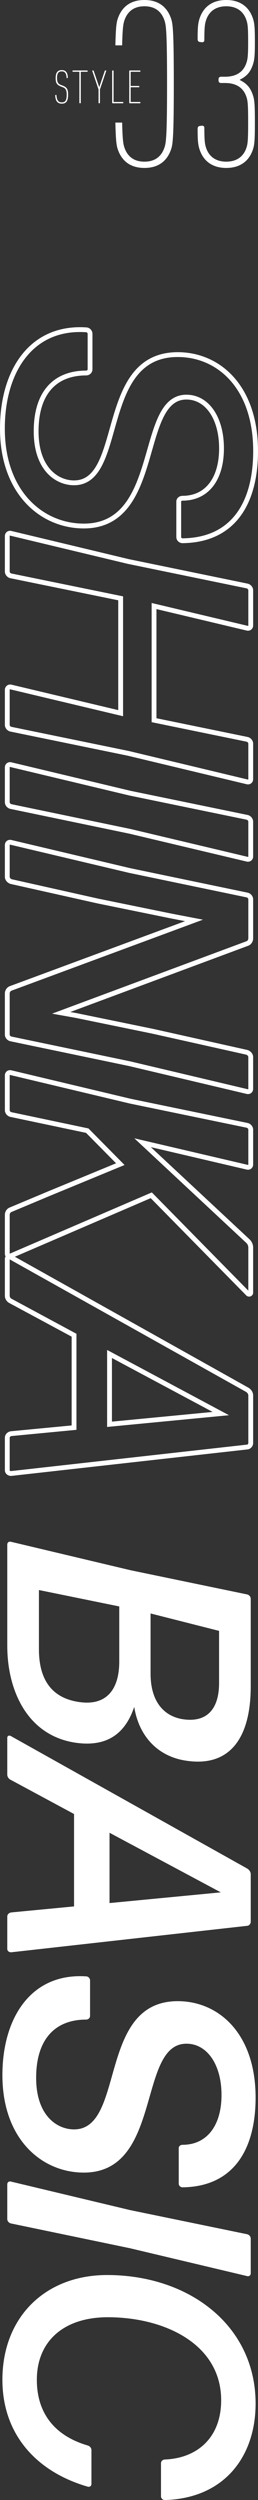
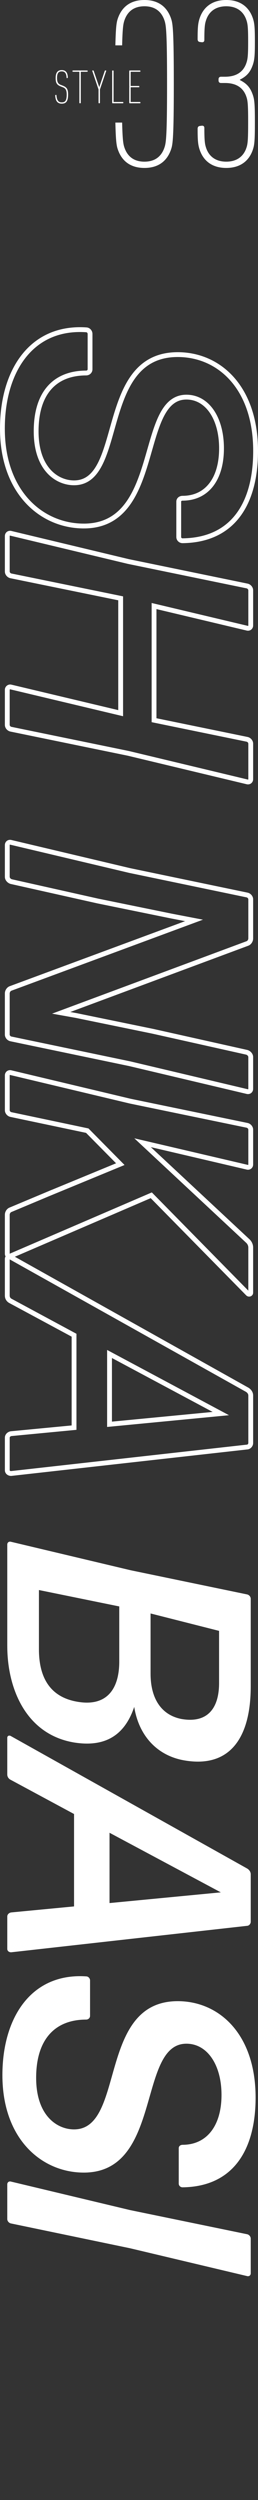
<svg xmlns="http://www.w3.org/2000/svg" id="_レイヤー_2" width="53.609" height="518.062" viewBox="0 0 53.609 518.062">
  <rect x="0" y="0" width="53.609" height="518.062" fill="#333333" stroke="none" />
  <g id="base">
    <g>
      <g>
        <path d="M17.41,109.004c-8.672,0-16.91-6.869-16.91-20.19,0-11.934,5.998-21.231,17.416-20.468,.434,0,.795,.416,.795,.833v7.354c0,.416-.361,.763-.795,.763-6.432,0-10.406,4.024-10.406,12.073,0,7.909,4.408,10.685,7.877,10.685,10.695,0,4.842-26.573,21.535-26.573,8.6,0,16.188,6.799,16.188,19.982,0,10.616-4.481,18.456-15.176,18.594-.434,0-.795-.347-.795-.763v-7.354c0-.416,.361-.694,.795-.694,4.986,0,8.094-3.885,8.094-10.338,0-6.244-2.963-10.615-7.299-10.615-10.19,0-4.914,26.712-21.318,26.712Z" style="fill:none; stroke:#fff; stroke-miterlimit:10;" />
        <path d="M1.512,142.93c0-.347,.361-.694,.795-.555l22.764,5.412v-23.798l-22.764-4.649c-.434-.069-.795-.485-.795-.902v-7.354c0-.416,.361-.694,.795-.555l24.354,5.828,24.643,5.065c.434,.069,.795,.486,.795,.902v7.285c0,.416-.361,.694-.795,.555l-19.295-4.579v23.659l19.295,3.955c.434,.069,.795,.486,.795,.902v7.354c0,.416-.361,.694-.795,.555l-24.643-5.897-24.354-4.996c-.434-.069-.795-.485-.795-.902v-7.285Z" style="fill:none; stroke:#fff; stroke-miterlimit:10;" />
-         <path d="M1.512,159.024c0-.416,.361-.694,.795-.555l24.715,5.897,24.281,4.996c.434,.069,.795,.485,.795,.902v7.216c0,.416-.361,.693-.795,.555l-24.281-5.759-24.715-5.134c-.434-.07-.795-.486-.795-.902v-7.215Z" style="fill:none; stroke:#fff; stroke-miterlimit:10;" />
        <path d="M20.301,186.707l-17.994-4.024c-.434-.139-.795-.555-.795-.971v-6.591c0-.416,.361-.694,.795-.555l24.643,5.828,24.354,5.065c.434,.069,.795,.486,.795,.902v8.118c0,.416-.289,.902-.723,1.041l-38.662,14.362,3.107,.555,15.898,3.261,19.584,4.371c.434,.139,.795,.555,.795,.971v6.591c0,.416-.361,.694-.795,.555l-24.354-5.759-24.643-5.134c-.434-.069-.795-.485-.795-.902v-8.534c0-.416,.289-.902,.723-1.041l38.084-14.085-4.697-.902-15.32-3.122Z" style="fill:none; stroke:#fff; stroke-miterlimit:10;" />
        <path d="M10.184,247.343l14.815-6.106-6.865-6.938-15.826-3.331c-.434-.069-.795-.486-.795-.902v-7.216c0-.416,.361-.694,.795-.555l24.787,5.897,24.209,4.996c.434,.069,.795,.486,.795,.902v7.216c0,.416-.361,.694-.795,.555l-21.68-5.065,21.896,20.398c.361,.347,.578,.833,.578,1.318v9.367c0,.277-.361,.416-.578,.208l-20.09-20.398-29.195,12.558c-.361,.208-.723-.069-.723-.416v-8.118c0-.416,.289-.902,.723-1.04l7.949-3.331Z" style="fill:none; stroke:#fff; stroke-miterlimit:10;" />
-         <path d="M1.512,297.92c0-.416,.361-.763,.795-.833l13.08-1.249v-19.149l-13.152-7.077c-.434-.208-.723-.625-.723-1.11v-7.632c0-.347,.361-.555,.723-.347l49.141,27.475c.434,.277,.723,.694,.723,1.18v9.852c0,.416-.361,.833-.795,.833l-48.996,5.481c-.434,0-.795-.277-.795-.694v-6.73Zm21.246-2.775l23.125-2.22-23.125-12.35v14.57Z" style="fill:none; stroke:#fff; stroke-miterlimit:10;" />
+         <path d="M1.512,297.92c0-.416,.361-.763,.795-.833l13.08-1.249v-19.149l-13.152-7.077c-.434-.208-.723-.625-.723-1.11v-7.632c0-.347,.361-.555,.723-.347l49.141,27.475c.434,.277,.723,.694,.723,1.18v9.852c0,.416-.361,.833-.795,.833l-48.996,5.481c-.434,0-.795-.277-.795-.694v-6.73Zm21.246-2.775l23.125-2.22-23.125-12.35Z" style="fill:none; stroke:#fff; stroke-miterlimit:10;" />
        <path d="M1.512,341.077v-21.023c0-.416,.361-.694,.795-.555l24.859,5.897,24.137,4.996c.434,.069,.795,.486,.795,.902v18.178c0,10.546-4.264,16.929-13.73,15.334-5.781-.972-9.539-5.204-10.479-11.101-2.096,6.244-6.432,8.395-12.646,7.354-9.828-1.735-13.73-11.101-13.73-19.982Zm6.576-11.587v12.28c0,5.273,1.879,9.714,7.732,10.824,6.504,1.249,8.961-2.775,8.961-8.256v-11.448l-16.693-3.399Zm23.197,4.856v12.489c0,4.788,1.951,8.465,6.359,9.367,5.42,.971,7.877-2.151,7.877-7.424v-10.824l-14.236-3.608Z" style="fill:#fff;" />
        <path d="M1.512,397.135c0-.416,.361-.763,.795-.833l13.08-1.249v-19.149l-13.152-7.077c-.434-.208-.723-.625-.723-1.11v-7.632c0-.347,.361-.555,.723-.347l49.141,27.475c.434,.277,.723,.694,.723,1.18v9.852c0,.416-.361,.833-.795,.833l-48.996,5.481c-.434,0-.795-.277-.795-.694v-6.73Zm21.246-2.775l23.125-2.22-23.125-12.35v14.57Z" style="fill:#fff;" />
        <path d="M17.41,450.21c-8.672,0-16.91-6.869-16.91-20.19,0-11.934,5.998-21.231,17.416-20.468,.434,0,.795,.416,.795,.833v7.354c0,.416-.361,.763-.795,.763-6.432,0-10.406,4.024-10.406,12.073,0,7.909,4.408,10.685,7.877,10.685,10.695,0,4.842-26.573,21.535-26.573,8.6,0,16.188,6.799,16.188,19.982,0,10.616-4.481,18.456-15.176,18.594-.434,0-.795-.347-.795-.763v-7.354c0-.416,.361-.694,.795-.694,4.986,0,8.094-3.885,8.094-10.338,0-6.244-2.963-10.615-7.299-10.615-10.19,0-4.914,26.712-21.318,26.712Z" style="fill:#fff;" />
        <path d="M1.512,452.636c0-.416,.361-.694,.795-.555l24.715,5.897,24.281,4.996c.434,.069,.795,.485,.795,.902v7.216c0,.416-.361,.693-.795,.555l-24.281-5.759-24.715-5.134c-.434-.07-.795-.486-.795-.902v-7.215Z" style="fill:#fff;" />
-         <path d="M19,514.732c0,.416-.361,.694-.795,.555-10.768-3.122-17.705-10.962-17.705-22.133,0-12.974,8.889-21.716,21.752-21.716,17.055,0,30.857,10.477,30.857,26.643,0,10.962-6.504,19.635-18.861,19.982-.434,0-.795-.347-.795-.763v-6.869c0-.416,.361-.763,.795-.763,6.793-.277,11.707-4.579,11.707-12.28,0-11.656-11.779-17.206-23.559-17.206-9.178,0-14.742,4.995-14.742,12.974,0,6.453,3.252,11.448,10.551,13.599,.506,.139,.795,.555,.795,.972v7.007Z" style="fill:#fff;" />
      </g>
      <g>
        <path d="M12.83,21.481c-.879,0-1.299-.55-1.358-1.688,0-.06,.01-.091,.069-.11l.08-.021c.07-.019,.11,.021,.11,.08,.079,1.109,.44,1.47,1.099,1.47,.68,0,1.03-.32,1.03-1.619,0-.92-.231-1.289-.78-1.499l-.409-.16c-.88-.34-1.109-.76-1.109-1.77,0-1.119,.43-1.639,1.259-1.639,.81,0,1.239,.479,1.27,1.529,0,.06-.01,.09-.07,.109l-.08,.021c-.069,.019-.109-.021-.109-.08-.04-.909-.34-1.31-1.01-1.31-.68,0-.97,.4-.97,1.359,0,.87,.221,1.22,.79,1.44l.41,.16c.829,.329,1.099,.739,1.099,1.818,0,1.43-.42,1.909-1.319,1.909Z" style="fill:#fff;" />
        <path d="M16.593,21.401c-.06,0-.1-.04-.1-.1v-6.366c0-.04-.021-.06-.06-.06h-1.269c-.06,0-.101-.04-.101-.1v-.07c0-.06,.04-.1,.101-.1h2.948c.06,0,.1,.04,.1,.1v.07c0,.06-.04,.1-.1,.1h-1.27c-.04,0-.06,.021-.06,.06v6.366c0,.06-.04,.1-.101,.1h-.09Z" style="fill:#fff;" />
        <path d="M20.575,21.401c-.06,0-.1-.04-.1-.1v-2.759l-1.3-3.838c-.019-.06,0-.1,.06-.1h.13c.06,0,.09,.04,.109,.1l1.14,3.328h.021l1.129-3.328c.019-.06,.05-.1,.11-.1h.13c.06,0,.08,.04,.06,.1l-1.299,3.838v2.759c0,.06-.04,.1-.101,.1h-.09Z" style="fill:#fff;" />
        <path d="M23.308,14.705c0-.06,.04-.1,.1-.1h.091c.06,0,.1,.04,.1,.1v6.367c0,.039,.019,.06,.06,.06h1.869c.06,0,.1,.04,.1,.1v.07c0,.06-.039,.1-.1,.1h-2.119c-.06,0-.1-.04-.1-.1v-6.597Z" style="fill:#fff;" />
        <path d="M26.859,14.705c0-.06,.04-.1,.1-.1h2.119c.06,0,.1,.04,.1,.1v.07c0,.06-.039,.1-.1,.1h-1.869c-.04,0-.06,.021-.06,.06v2.818c0,.04,.019,.06,.06,.06h1.64c.06,0,.1,.04,.1,.1v.07c0,.06-.04,.1-.1,.1h-1.64c-.04,0-.06,.021-.06,.06v2.929c0,.039,.019,.06,.06,.06h1.869c.06,0,.1,.04,.1,.1v.07c0,.06-.039,.1-.1,.1h-2.119c-.06,0-.1-.04-.1-.1v-6.597Z" style="fill:#fff;" />
      </g>
      <path d="M41.062,26.701c0-.35,.149-.55,.449-.6l.4-.05c.351-.05,.55,.149,.55,.45,0,2.649,.101,3.35,.351,4.1,.6,1.851,2.05,2.9,4.2,2.9s3.6-1.05,4.2-2.9c.25-.75,.35-1.45,.35-5.25s-.1-4.5-.35-5.25c-.601-1.851-2.05-2.9-4.45-2.9h-.851c-.3,0-.5-.2-.5-.5v-.3c0-.301,.2-.5,.5-.5h.851c2.4,0,3.85-1.051,4.45-2.9,.25-.75,.35-1.45,.35-4.351,0-3-.1-3.7-.35-4.45-.601-1.85-2.05-2.9-4.2-2.9s-3.601,1.051-4.2,2.9c-.25,.75-.351,1.45-.351,4.101,0,.3-.199,.5-.55,.45l-.4-.051c-.3-.05-.449-.25-.449-.6,0-2.5,.1-3.3,.399-4.25,.801-2.45,2.7-3.851,5.551-3.851s4.75,1.4,5.55,3.851c.301,.95,.4,1.75,.4,4.8,0,2.95-.1,3.75-.4,4.7-.5,1.5-1.2,2.4-2.7,3.15v.1c1.5,.75,2.2,1.65,2.7,3.15,.301,.95,.4,1.75,.4,5.601s-.1,4.65-.4,5.601c-.8,2.45-2.7,3.85-5.55,3.85s-4.75-1.399-5.551-3.85c-.3-.95-.399-1.75-.399-4.251Z" style="fill:#fff;" />
      <path d="M28.402,25.401h-3.024c.082,3.562,.236,4.424,.434,5.051,.649,2.05,2.1,3.05,4.2,3.05s3.55-1,4.2-3.05c.3-.95,.5-2.4,.5-13.051s-.2-12.101-.5-13.051c-.65-2.051-2.101-3.051-4.2-3.051s-3.551,1-4.2,3.051c-.198,.627-.352,1.489-.434,5.05h3.024V25.401Z" style="fill:none;" />
      <path d="M35.562,3.9c-.899-2.7-2.899-3.9-5.55-3.9s-4.65,1.2-5.551,3.9c-.235,.708-.403,1.632-.487,5.5h1.404c.082-3.561,.236-4.423,.434-5.05,.649-2.051,2.1-3.051,4.2-3.051s3.55,1,4.2,3.051c.3,.95,.5,2.399,.5,13.051s-.2,12.101-.5,13.051c-.65,2.05-2.101,3.05-4.2,3.05s-3.551-1-4.2-3.05c-.198-.627-.352-1.49-.434-5.051h-1.404c.084,3.869,.252,4.793,.487,5.502,.9,2.7,2.9,3.899,5.551,3.899s4.65-1.199,5.55-3.899c.351-1.051,.551-2.551,.551-13.501s-.2-12.451-.551-13.501Z" style="fill:#fff;" />
    </g>
  </g>
</svg>